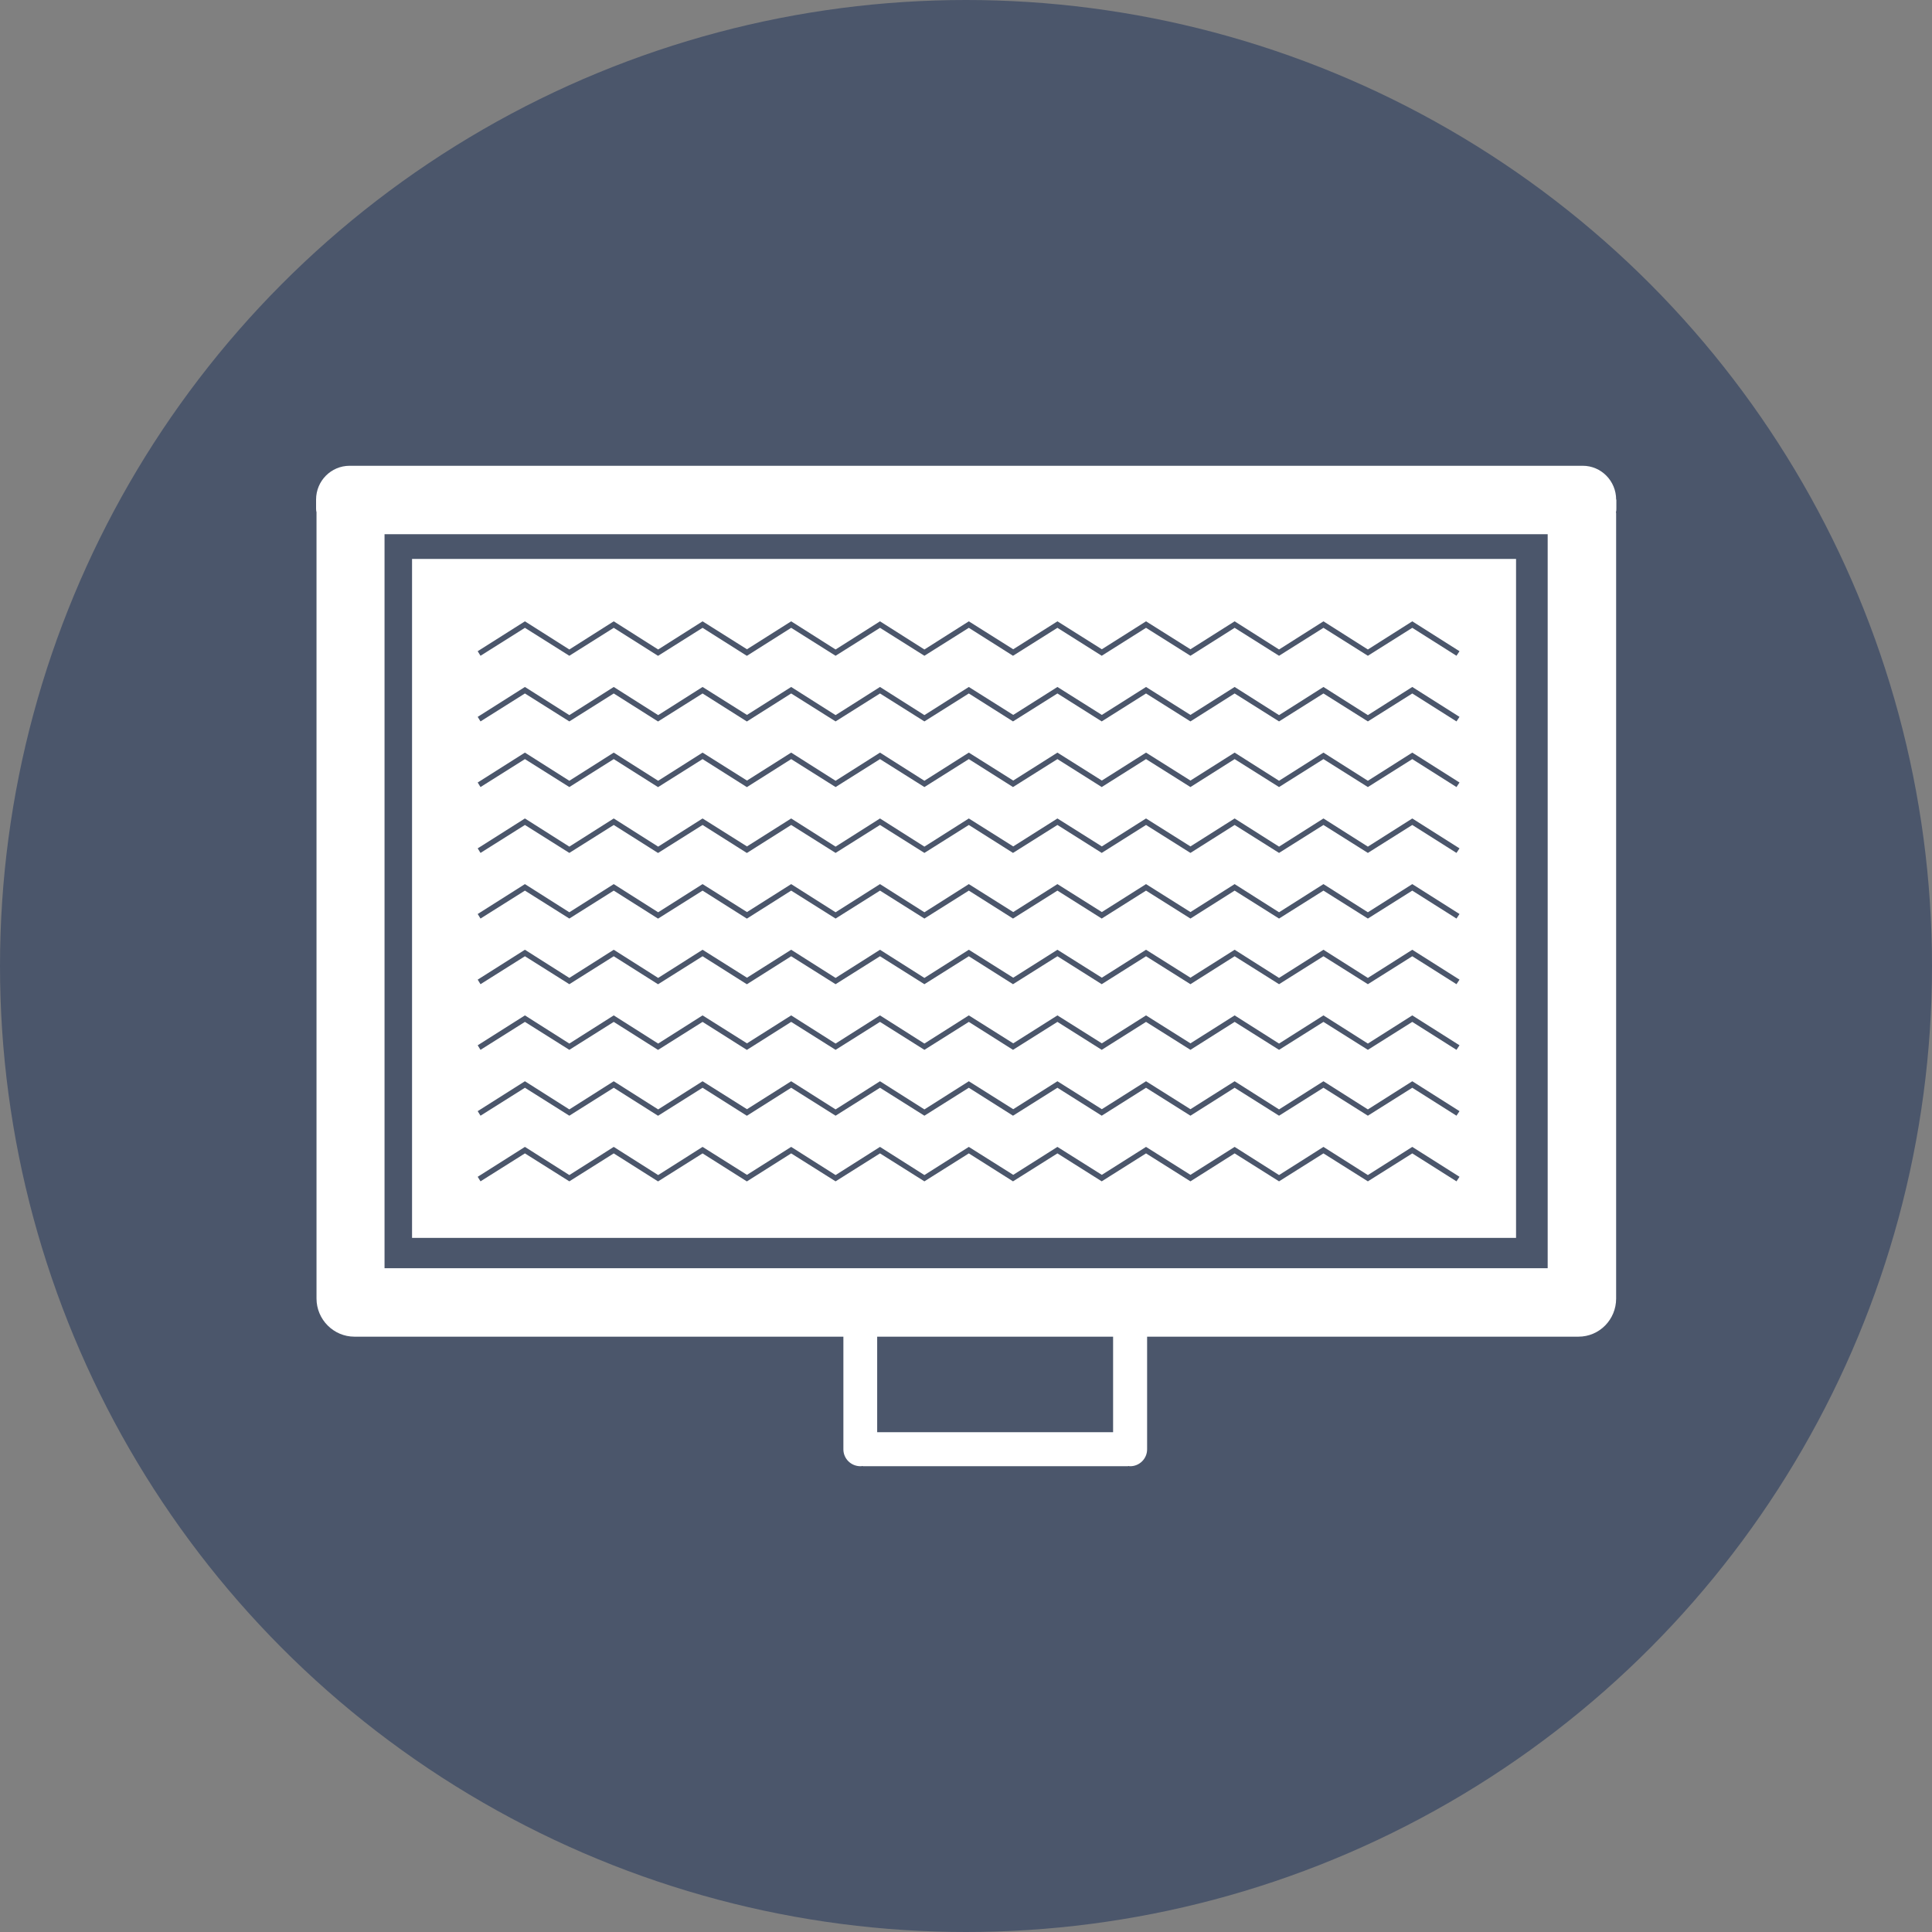
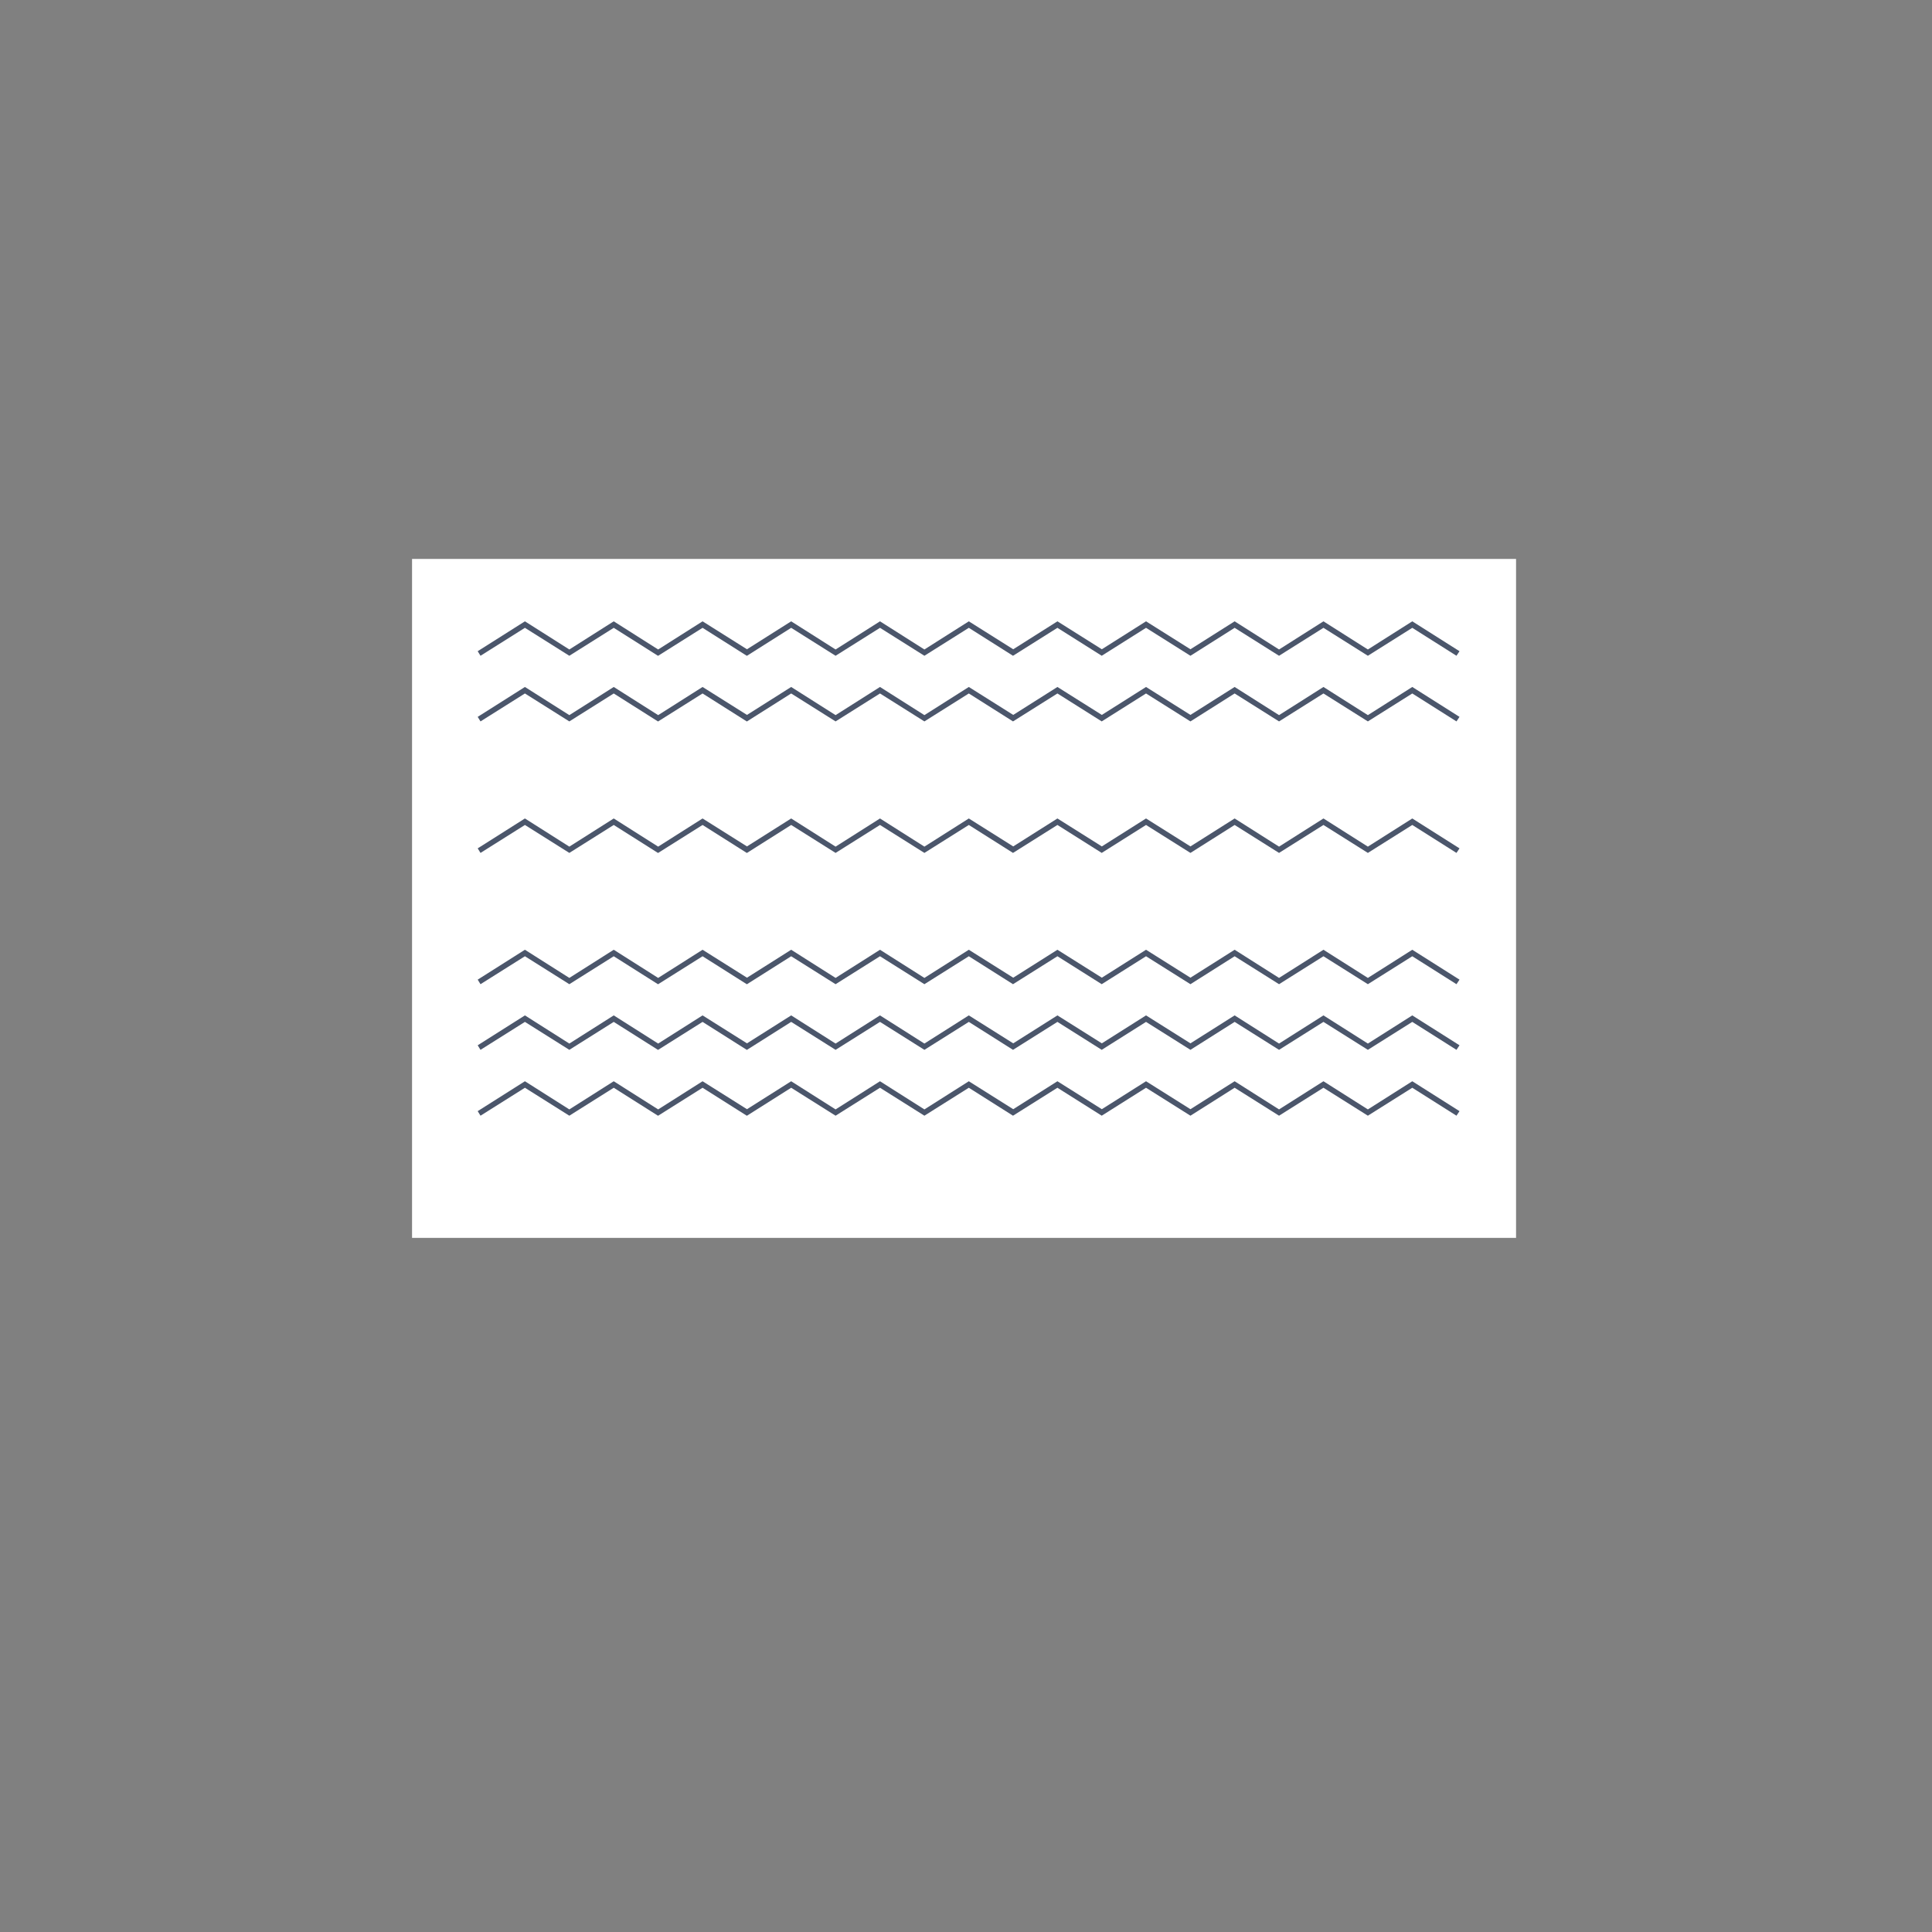
<svg xmlns="http://www.w3.org/2000/svg" id="Layer_2" viewBox="0 0 89.18 89.18">
  <rect x="0" y="0" width="89.18" height="89.18" fill="#808080" stroke="none" />
  <defs>
    <style>.cls-1{fill:#fff;}.cls-2{fill:#4b566b;}</style>
  </defs>
  <g id="Layer_1-2">
    <g>
-       <circle class="cls-2" cx="44.59" cy="44.59" r="44.59" />
-       <path class="cls-1" d="M74.6,23.06c0-.86-.69-1.56-1.54-1.56H16.14c-.86,0-1.55,.7-1.55,1.56v.41s0,.12,.02,.17c0,.02,0,.05,0,.07V59.94c0,.97,.79,1.76,1.75,1.76h22.57v5.2c0,.43,.35,.78,.79,.78,.03,0,.05,0,.08-.01,.03,.01,.05,.01,.08,.01h12.15s.05,0,.07-.01c.02,.01,.05,.01,.07,.01,.43,0,.78-.35,.78-.78v-5.2h19.91c.97,0,1.74-.79,1.74-1.76V23.71s0-.05-.01-.07c.02-.05,.02-.12,.02-.17v-.41ZM40.49,61.7h10.89v4.41h-10.89v-4.41Zm30.95-3.16H17.75V24.66h53.69V58.54Z" />
      <rect class="cls-1" x="19.02" y="25.8" width="50.96" height="31.34" />
      <g>
-         <polygon class="cls-2" points="67.37 54.32 67.23 54.53 65.19 53.24 63.14 54.53 61.09 53.24 59.04 54.53 56.99 53.24 54.95 54.53 52.9 53.24 50.87 54.52 50.85 54.53 50.84 54.52 48.81 53.24 46.76 54.53 44.72 53.24 42.67 54.53 40.62 53.24 38.57 54.53 36.52 53.24 34.48 54.53 34.47 54.53 32.43 53.24 30.38 54.53 30.37 54.53 28.33 53.24 26.28 54.53 24.23 53.24 22.18 54.53 22.05 54.32 24.23 52.94 26.28 54.24 28.33 52.94 30.38 54.24 32.43 52.94 34.48 54.23 36.52 52.94 38.57 54.24 40.62 52.94 42.67 54.24 44.72 52.94 46.77 54.23 48.81 52.94 50.86 54.23 52.9 52.94 54.95 54.23 56.99 52.94 59.04 54.24 61.09 52.94 63.14 54.24 65.19 52.94 67.37 54.32" />
        <polygon class="cls-2" points="67.37 51.29 67.23 51.5 65.19 50.21 63.14 51.5 61.09 50.21 59.04 51.5 56.99 50.21 54.95 51.5 52.9 50.21 50.87 51.49 50.85 51.5 50.84 51.49 48.81 50.21 46.76 51.5 44.72 50.21 42.67 51.5 40.62 50.21 38.57 51.5 36.52 50.21 34.48 51.5 34.47 51.5 32.43 50.21 30.38 51.5 30.37 51.5 28.33 50.21 26.28 51.5 24.23 50.21 22.18 51.5 22.05 51.29 24.23 49.91 26.28 51.21 28.33 49.91 30.38 51.21 32.43 49.91 34.48 51.2 36.52 49.91 38.57 51.21 40.62 49.91 42.67 51.21 44.72 49.91 46.77 51.2 48.81 49.91 50.86 51.2 52.9 49.91 54.95 51.2 56.99 49.91 59.04 51.21 61.09 49.91 63.14 51.21 65.19 49.91 67.37 51.29" />
        <polygon class="cls-2" points="67.37 48.25 67.23 48.46 65.19 47.17 63.14 48.46 61.09 47.17 59.04 48.46 56.99 47.17 54.95 48.46 52.9 47.17 50.87 48.45 50.85 48.46 50.84 48.45 48.81 47.17 46.76 48.46 44.72 47.17 42.67 48.46 40.62 47.17 38.57 48.46 36.52 47.17 34.48 48.46 34.47 48.46 32.43 47.17 30.38 48.46 30.37 48.46 28.33 47.17 26.28 48.46 24.23 47.17 22.18 48.46 22.05 48.25 24.23 46.87 26.28 48.17 28.33 46.87 30.38 48.17 32.43 46.87 34.48 48.16 36.52 46.87 38.57 48.17 40.62 46.87 42.67 48.17 44.72 46.87 46.77 48.16 48.81 46.87 50.86 48.16 52.9 46.87 54.95 48.16 56.99 46.87 59.04 48.17 61.09 46.87 63.14 48.17 65.19 46.87 67.37 48.25" />
        <polygon class="cls-2" points="67.37 45.22 67.23 45.43 65.19 44.14 63.14 45.43 61.09 44.14 59.04 45.43 56.99 44.14 54.95 45.43 52.9 44.14 50.87 45.42 50.85 45.43 50.84 45.42 48.81 44.14 46.76 45.43 44.72 44.14 42.67 45.43 40.62 44.14 38.57 45.43 36.52 44.14 34.48 45.43 34.47 45.43 32.43 44.14 30.38 45.43 30.37 45.43 28.33 44.14 26.28 45.43 24.23 44.14 22.18 45.43 22.05 45.22 24.23 43.84 26.28 45.14 28.33 43.84 30.38 45.14 32.43 43.84 34.48 45.13 36.52 43.84 38.57 45.14 40.62 43.84 42.67 45.14 44.72 43.84 46.77 45.13 48.81 43.84 50.86 45.13 52.9 43.84 54.95 45.13 56.99 43.84 59.04 45.14 61.09 43.84 63.14 45.14 65.19 43.84 67.37 45.22" />
-         <polygon class="cls-2" points="67.37 42.19 67.23 42.4 65.19 41.11 63.14 42.4 61.09 41.11 59.04 42.4 56.99 41.11 54.95 42.4 52.9 41.11 50.87 42.39 50.85 42.4 50.84 42.39 48.81 41.11 46.76 42.4 44.72 41.11 42.67 42.4 40.62 41.11 38.57 42.4 36.52 41.11 34.48 42.4 34.47 42.4 32.43 41.11 30.38 42.4 30.37 42.4 28.33 41.11 26.28 42.4 24.23 41.11 22.18 42.4 22.05 42.19 24.23 40.81 26.28 42.11 28.33 40.81 30.38 42.11 32.43 40.81 34.48 42.1 36.52 40.81 38.57 42.11 40.62 40.81 42.67 42.11 44.72 40.81 46.77 42.1 48.81 40.81 50.86 42.1 52.9 40.81 54.95 42.1 56.99 40.81 59.04 42.11 61.09 40.81 63.14 42.11 65.19 40.81 67.37 42.19" />
        <polygon class="cls-2" points="67.37 39.16 67.23 39.37 65.19 38.08 63.14 39.37 61.09 38.08 59.04 39.37 56.99 38.08 54.95 39.37 52.9 38.08 50.87 39.36 50.85 39.37 50.84 39.36 48.81 38.08 46.76 39.37 44.72 38.08 42.67 39.37 40.62 38.08 38.57 39.37 36.52 38.08 34.48 39.37 34.47 39.37 32.43 38.08 30.38 39.37 30.37 39.37 28.33 38.08 26.28 39.37 24.23 38.08 22.18 39.37 22.05 39.16 24.23 37.78 26.28 39.08 28.33 37.78 30.38 39.08 32.43 37.78 34.48 39.07 36.52 37.78 38.57 39.08 40.62 37.78 42.67 39.08 44.72 37.78 46.77 39.07 48.81 37.78 50.86 39.07 52.9 37.78 54.95 39.07 56.99 37.78 59.04 39.08 61.09 37.78 63.14 39.08 65.19 37.78 67.37 39.16" />
-         <polygon class="cls-2" points="67.37 36.12 67.23 36.33 65.19 35.04 63.14 36.33 61.09 35.04 59.04 36.33 56.99 35.04 54.95 36.33 52.9 35.04 50.87 36.32 50.85 36.33 50.84 36.32 48.81 35.04 46.76 36.33 44.72 35.04 42.67 36.33 40.62 35.04 38.57 36.33 36.52 35.04 34.48 36.33 34.47 36.33 32.43 35.04 30.38 36.33 30.37 36.33 28.33 35.04 26.28 36.33 24.23 35.04 22.18 36.33 22.05 36.12 24.23 34.74 26.28 36.04 28.33 34.74 30.38 36.04 32.43 34.74 34.48 36.03 36.52 34.74 38.57 36.04 40.62 34.74 42.67 36.04 44.72 34.74 46.77 36.03 48.81 34.74 50.86 36.03 52.9 34.74 54.95 36.03 56.99 34.74 59.04 36.04 61.09 34.74 63.14 36.04 65.19 34.74 67.37 36.12" />
        <polygon class="cls-2" points="67.37 33.09 67.23 33.3 65.19 32.01 63.14 33.3 61.09 32.01 59.04 33.3 56.99 32.01 54.95 33.3 52.9 32.01 50.87 33.29 50.85 33.3 50.84 33.29 48.81 32.01 46.76 33.3 44.72 32.01 42.67 33.3 40.62 32.01 38.57 33.3 36.52 32.01 34.48 33.3 34.47 33.3 32.43 32.01 30.38 33.3 30.37 33.3 28.33 32.01 26.28 33.3 24.23 32.01 22.18 33.3 22.05 33.09 24.23 31.71 26.28 33.01 28.33 31.71 30.38 33.01 32.43 31.71 34.48 33 36.52 31.71 38.57 33.01 40.62 31.71 42.67 33.01 44.72 31.71 46.77 33 48.81 31.71 50.86 33 52.9 31.71 54.95 33 56.99 31.71 59.04 33.01 61.09 31.71 63.14 33.01 65.19 31.71 67.37 33.09" />
        <polygon class="cls-2" points="67.37 30.06 67.23 30.27 65.19 28.98 63.14 30.27 61.09 28.98 59.04 30.27 56.99 28.98 54.95 30.27 52.9 28.98 50.87 30.26 50.85 30.27 50.84 30.26 48.81 28.98 46.76 30.27 44.72 28.98 42.67 30.27 40.62 28.98 38.57 30.27 36.52 28.98 34.48 30.27 34.47 30.27 32.43 28.98 30.38 30.27 30.37 30.27 28.33 28.98 26.28 30.27 24.23 28.98 22.18 30.27 22.05 30.06 24.23 28.68 26.28 29.98 28.33 28.68 30.38 29.98 32.43 28.68 34.48 29.97 36.52 28.68 38.57 29.98 40.62 28.68 42.67 29.98 44.72 28.68 46.77 29.97 48.81 28.68 50.86 29.97 52.9 28.68 54.95 29.97 56.99 28.68 59.04 29.98 61.09 28.68 63.14 29.98 65.19 28.68 67.37 30.06" />
      </g>
    </g>
  </g>
</svg>